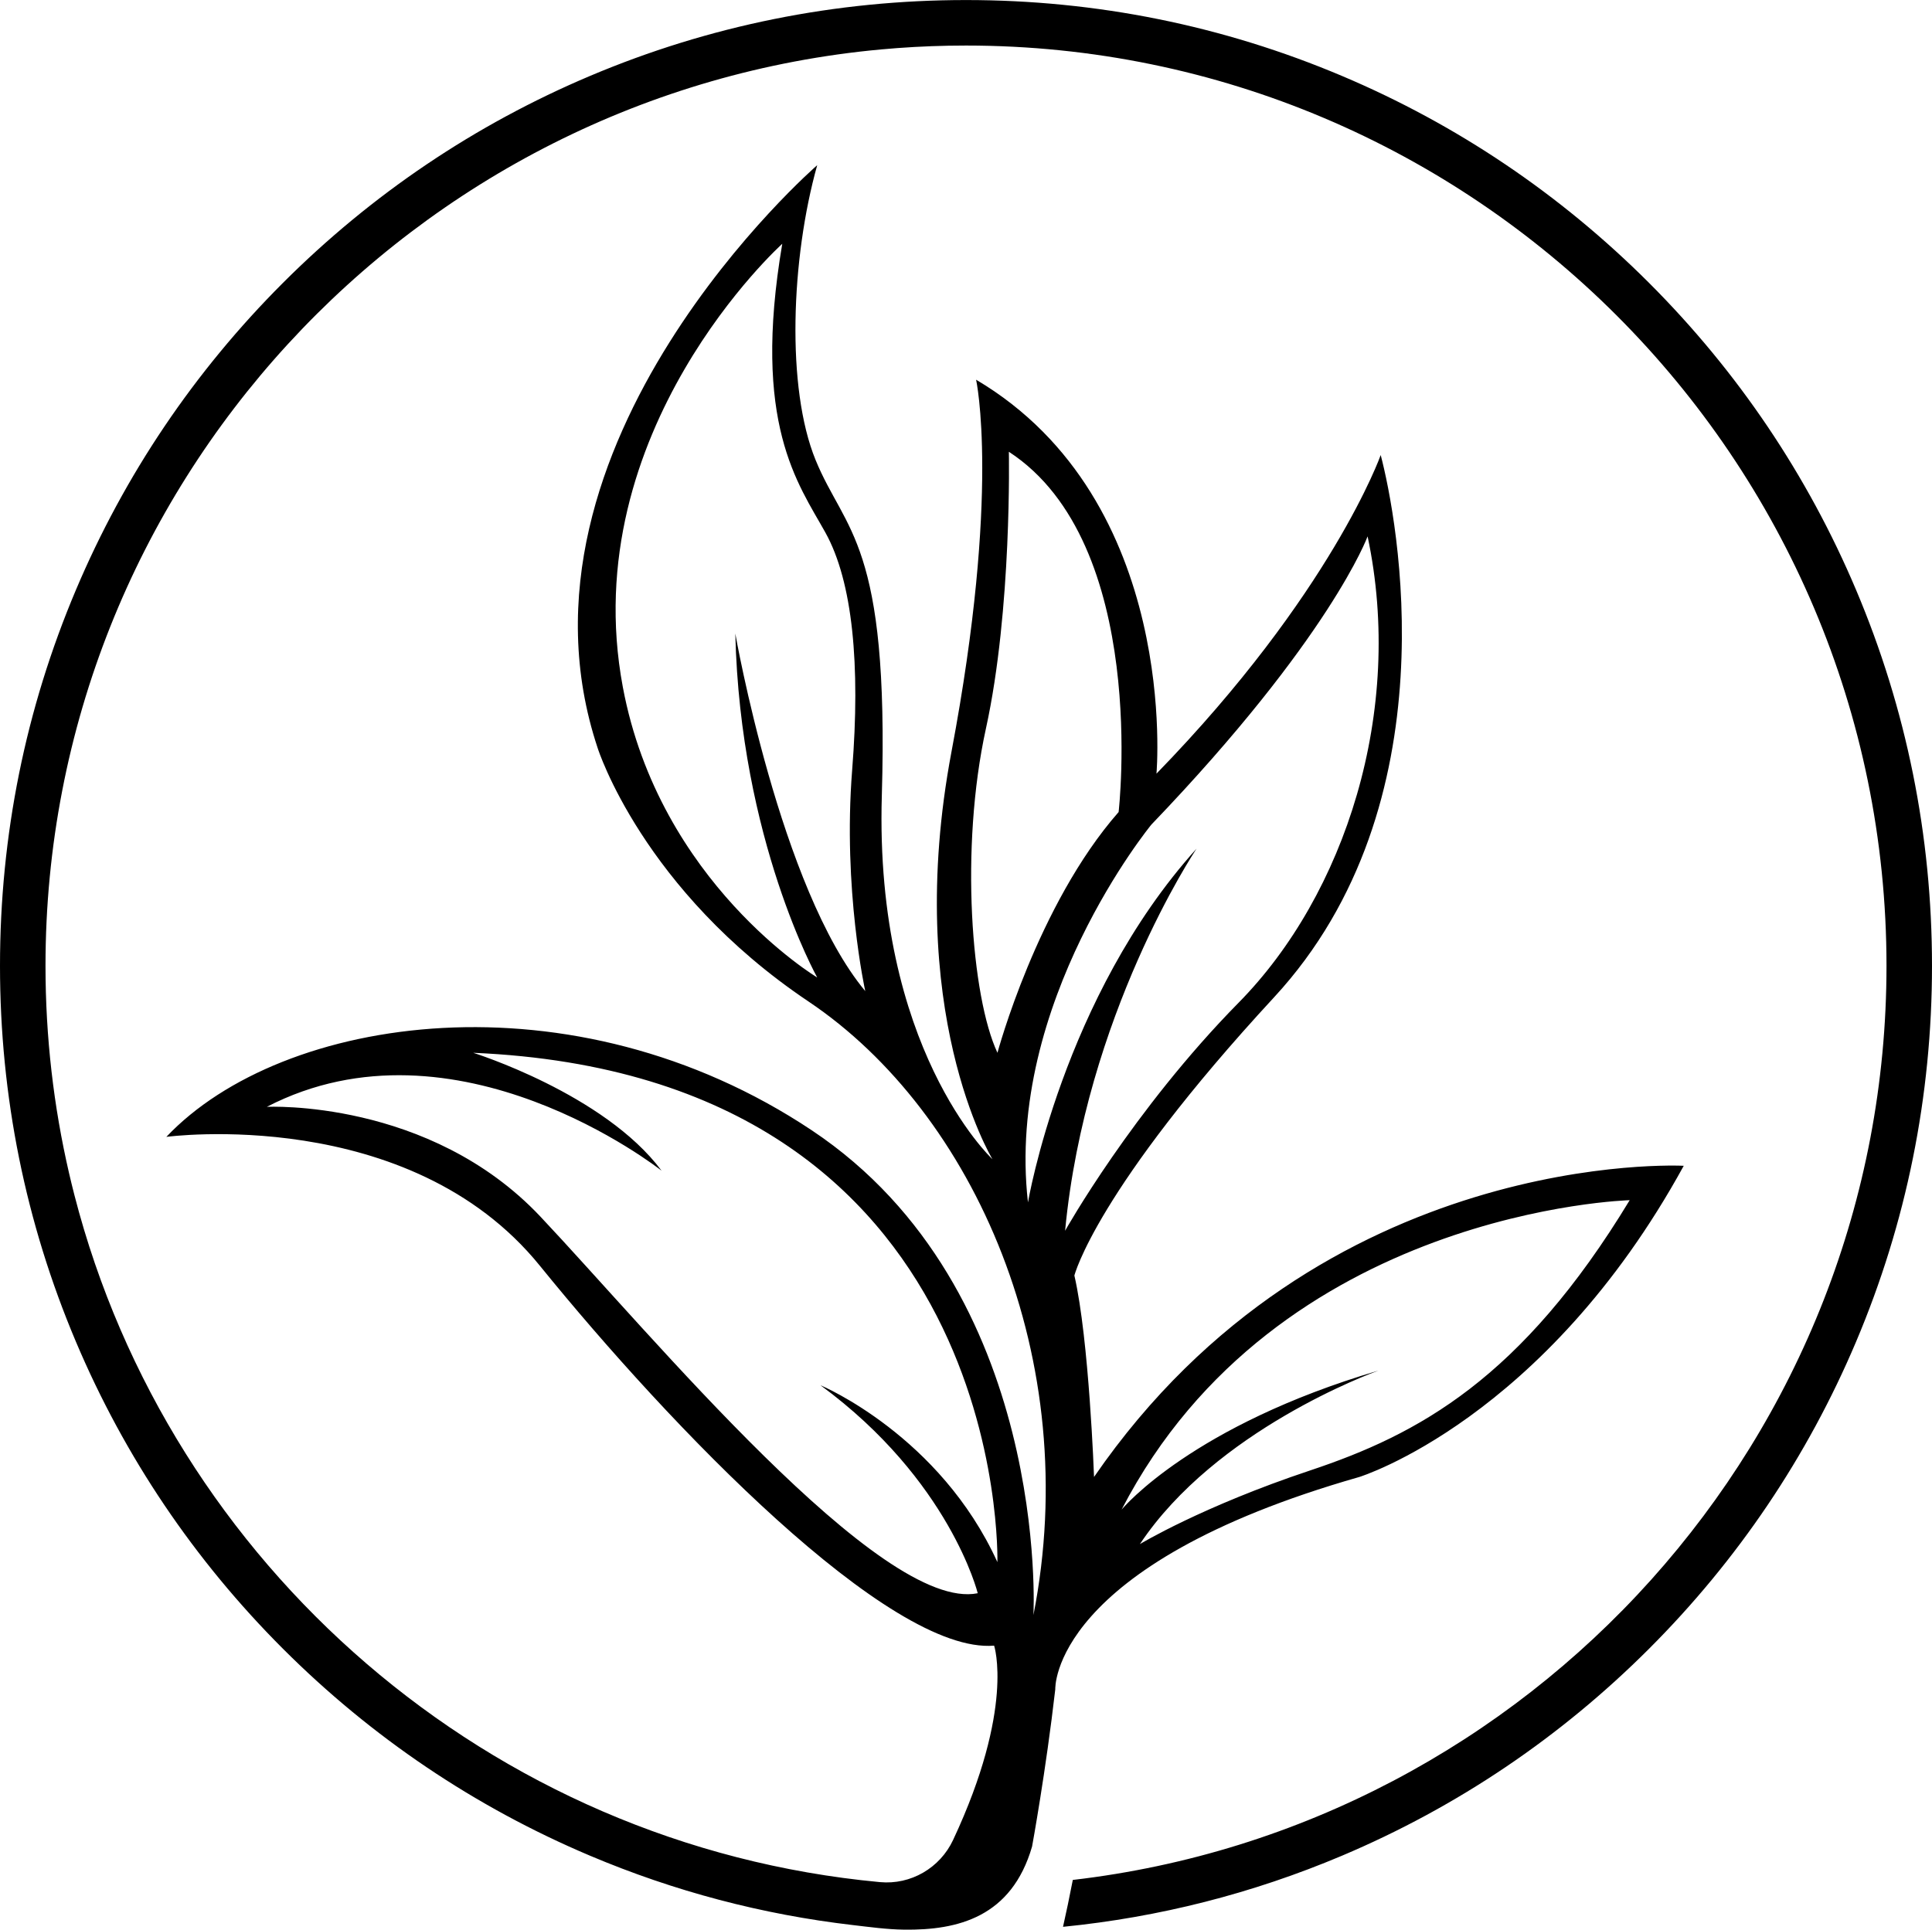
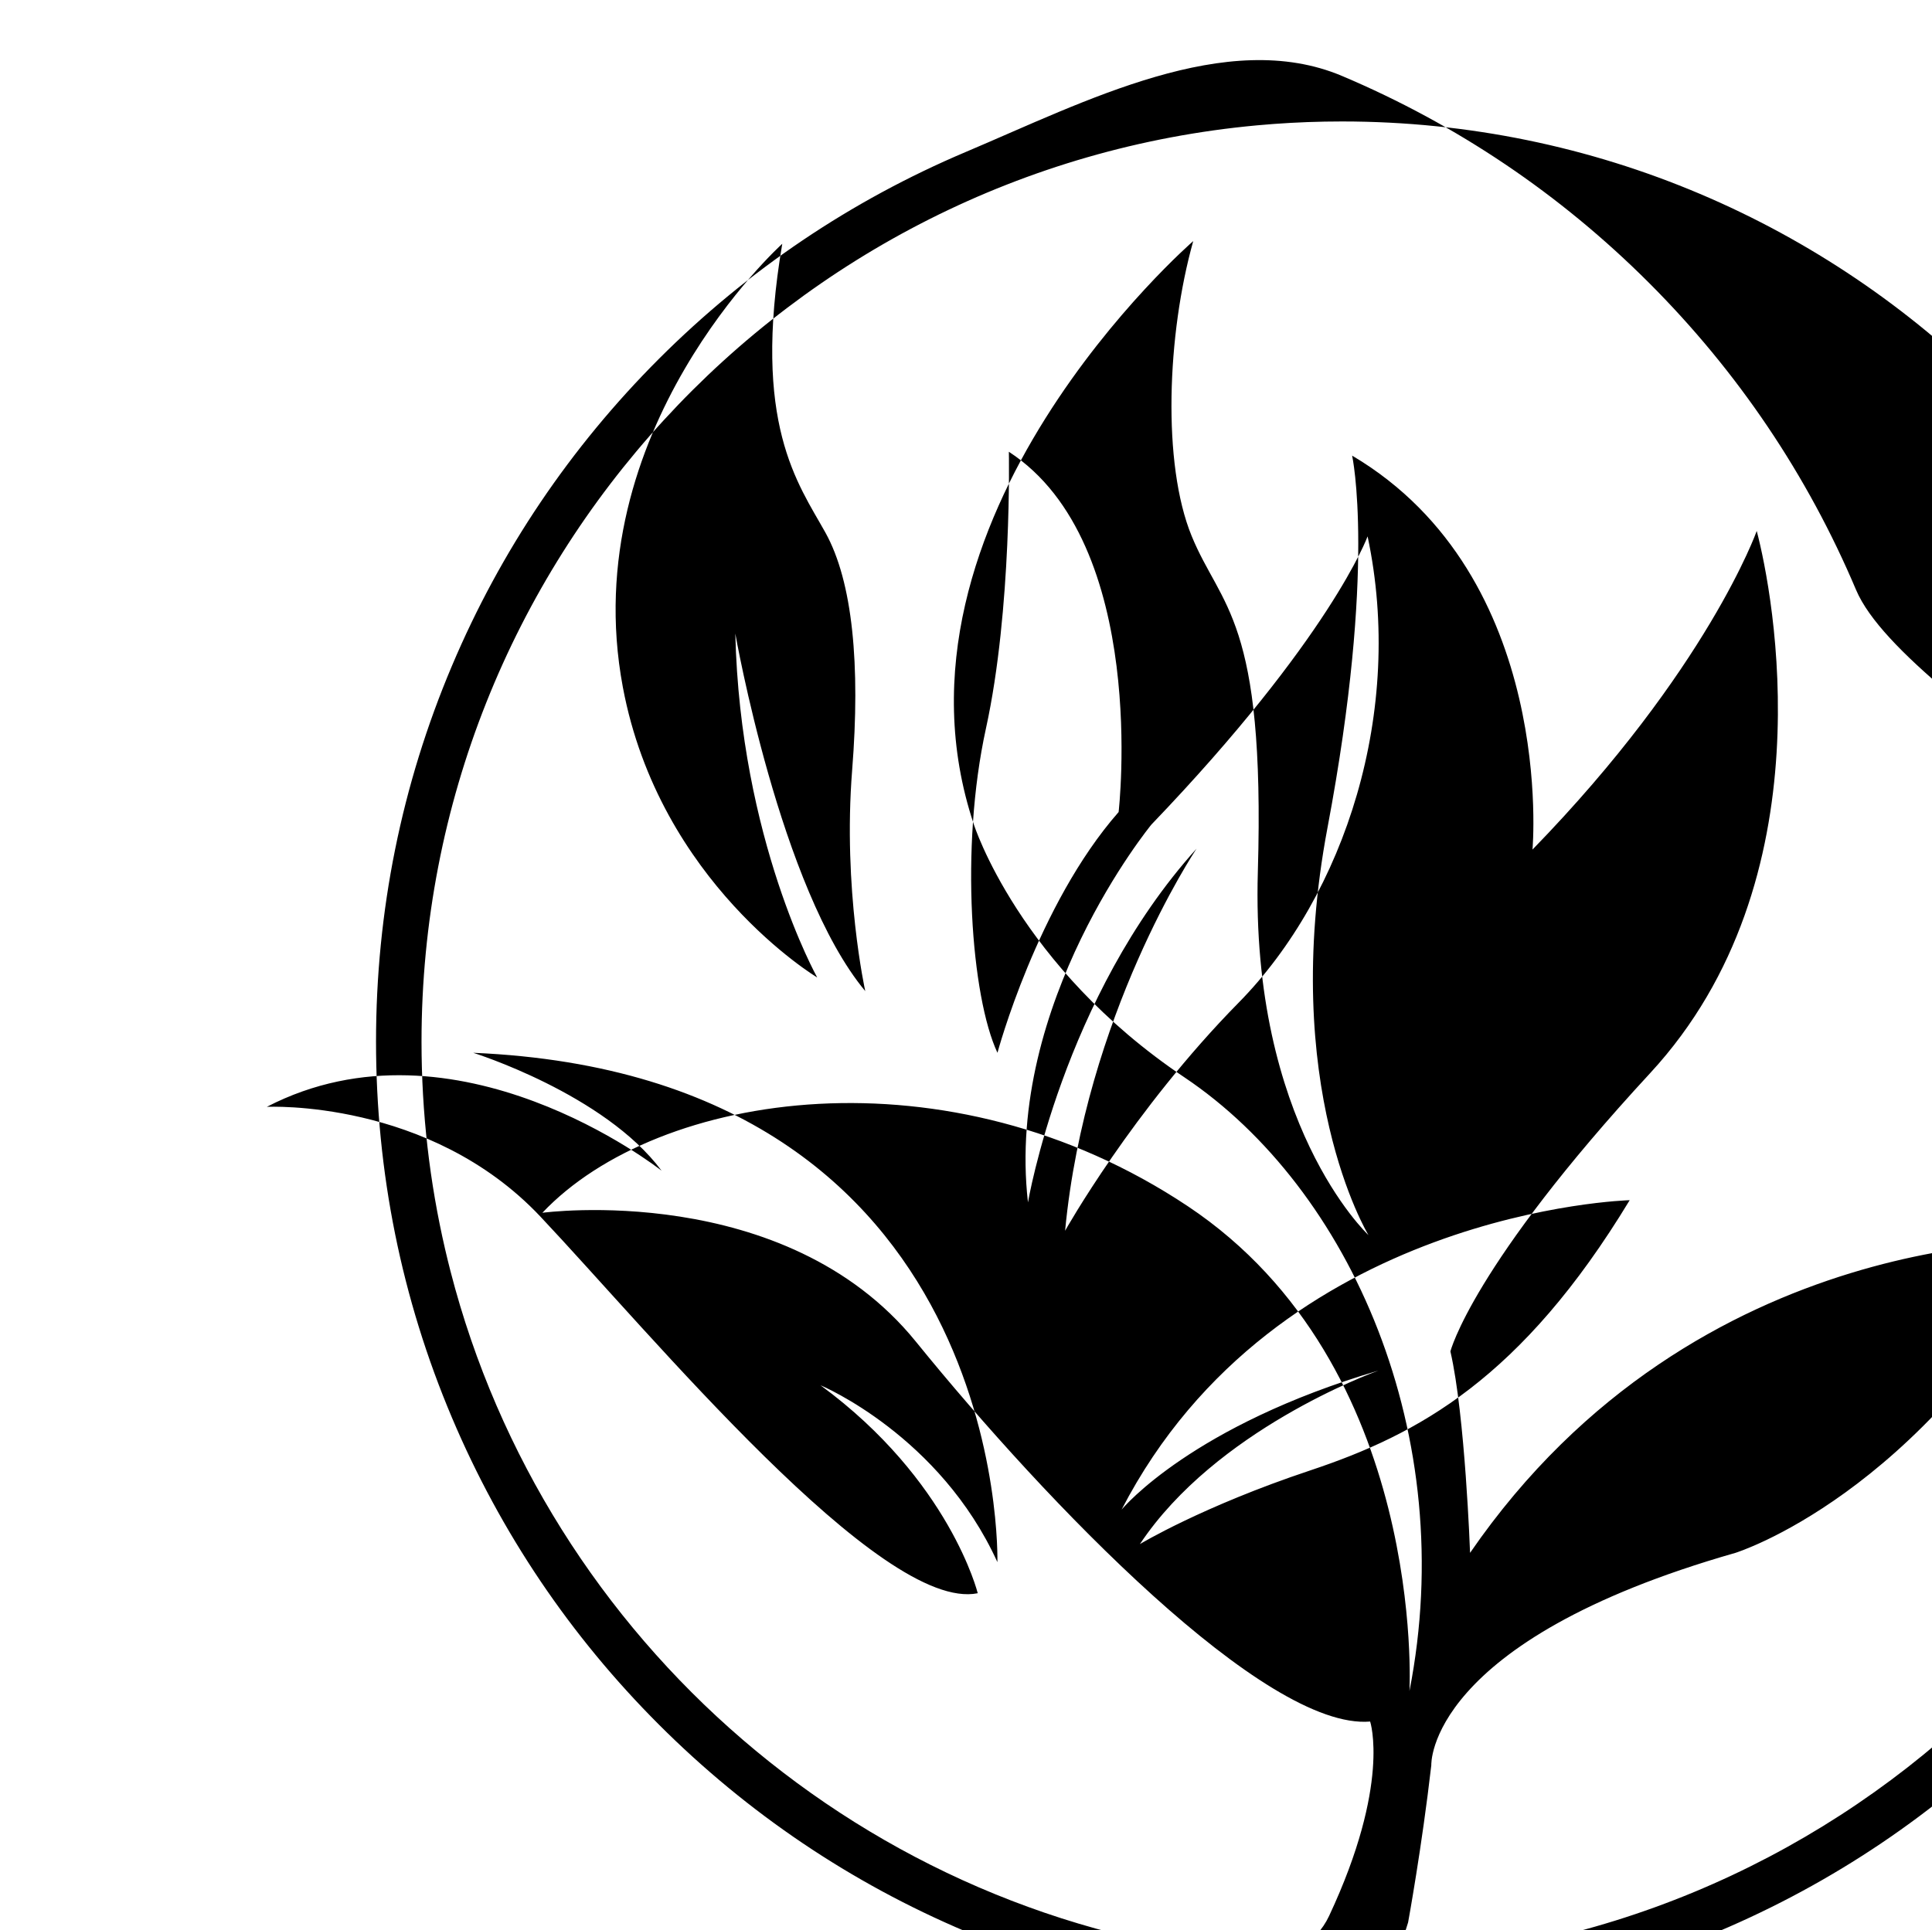
<svg xmlns="http://www.w3.org/2000/svg" height="1273.0" preserveAspectRatio="xMidYMid meet" version="1.0" viewBox="363.1 363.7 1273.8 1273.0" width="1273.8" zoomAndPan="magnify">
  <g id="change1_1">
-     <path d="M1586.84,752.72c-32.08-75.85-78-143.96-136.48-202.45c-58.49-58.48-126.6-104.4-202.44-136.48 c-78.54-33.22-161.95-50.06-247.92-50.06s-169.38,16.84-247.92,50.06c-75.84,32.08-143.95,78-202.44,136.48 c-58.48,58.49-104.4,126.6-136.48,202.45c-33.22,78.53-50.06,161.94-50.06,247.91s16.84,169.38,50.06,247.91 c32.08,75.85,78,143.96,136.48,202.45c58.49,58.48,126.6,104.4,202.44,136.48c55.63,23.53,113.7,38.84,173.4,45.77 c11.16,1.3,22.36,2.86,33.65,3.01c35.51,0.48,70.93-8.26,84.43-54.81c0.03-0.11,9.11-49.76,15.3-103.69c0,0-3.6-81.72,200.52-140.04 c0,0,122.04-37.8,213.84-205.2c0,0-238.68-12.96-388.8,205.2c0,0-3.24-90.72-12.96-132.84c0,0,14.04-56.16,131.76-183.6 c117.72-127.44,81-316.44,70.2-357.48c0,0-32.28,91.32-147.84,210.12c0,0,16.08-179.88-118.92-259.8c0,0,16.2,73.44-16.2,245.16 c-32.2,170.67,26.27,267.72,26.99,268.91c-1.16-1.09-77.83-73.62-72.95-239.75c4.92-167.4-24.24-173.88-43.68-221.4 c-19.44-47.52-16.2-132.84,1.08-194.4c0,0-211.68,183.6-144.72,384.48c0,0,29.52,93.6,138.96,167.04 c109.44,73.44,181.44,236.16,148.32,404.64c0,0,11.58-214.56-146.13-319.68c-157.71-105.12-349.23-76.32-425.55,4.32 c0,0,159.84-21.6,246.24,84.96s230.4,256.32,299.52,250.56c0,0,13.71,41.12-27.06,128.18c-8.64,18.45-27.89,29.66-48.17,27.77 c-0.11-0.01-0.22-0.02-0.33-0.03c-257.03-24.06-468-209.09-530.8-452.98c-1.23-4.77-2.4-9.58-3.52-14.4 c-10.18-44-15.56-89.81-15.56-136.86c0-315.82,242.47-576.06,551.03-604.35c3.53-0.32,7.06-0.62,10.6-0.88 c14.95-1.11,30.04-1.67,45.27-1.67c334.65,0,606.9,272.25,606.9,606.9c0,310.83-234.88,567.83-536.48,602.83 c-2.18,11.28-4.34,21.56-6.45,30.92c63.41-6.3,125.05-22,183.95-46.91c75.84-32.08,143.95-78,202.44-136.48 c58.48-58.49,104.4-126.6,136.48-202.45c33.22-78.53,50.06-161.94,50.06-247.91S1620.06,831.25,1586.84,752.72z M1437.58,1155.19 c-71.28,117.72-139.32,154.44-210.6,178.2s-112.32,48.6-112.32,48.6c50.04-75.14,152.49-112.71,157.24-114.42 c-122.41,36.14-167.93,90.03-169.32,91.7C1204.94,1161.31,1437.58,1155.19,1437.58,1155.19z M901.9,1008.31 c0,0-103.96-62.25-128.16-191.52c-31.68-169.2,105.12-292.32,105.12-292.32c-20.16,118.8,10.44,158.04,28.44,190.44 s23.13,87.32,17.64,156.6c-6.24,78.72,8.64,145.8,8.64,145.8c-56.14-67.4-85.68-235.8-85.68-235.8 C851.14,917.59,901.9,1008.31,901.9,1008.31z M1013.14,844.15c17.28-78.84,15.12-182.52,15.12-182.52 c92.88,60.48,72.36,237.6,72.36,237.6c-53.69,61.09-79.88,158.76-79.88,158.76C1003.51,1021.27,995.86,922.99,1013.14,844.15z M1040.86,1156.63c-15.12-131.76,81.36-249.12,81.36-249.12c118.08-123.12,142.56-190.08,142.56-190.08 c24.48,115.2-14.9,236.27-84.96,307.44s-114.48,150.48-114.48,150.48c13.5-142.16,85.54-250.3,86.67-251.98 C1063.73,1021.29,1040.86,1156.63,1040.86,1156.63z M1020.7,1393.87c-37.86-83.22-115.42-116.13-116.63-116.63 c85.31,62.64,103.67,137.15,103.67,137.15c-63.72,12.96-215.38-171.01-288.36-248.4c-73.32-77.76-180.36-72.36-180.36-72.36 c124.53-64.41,258.66,40.84,260.27,42.11c-37.8-50.75-124.19-77.75-124.19-77.75C1029.34,1073.11,1020.7,1393.87,1020.7,1393.87z" />
+     <path d="M1586.84,752.72c-32.08-75.85-78-143.96-136.48-202.45c-58.49-58.48-126.6-104.4-202.44-136.48 s-169.38,16.84-247.92,50.06c-75.84,32.08-143.95,78-202.44,136.48 c-58.48,58.49-104.4,126.6-136.48,202.45c-33.22,78.53-50.06,161.94-50.06,247.91s16.84,169.38,50.06,247.91 c32.08,75.85,78,143.96,136.48,202.45c58.49,58.48,126.6,104.4,202.44,136.48c55.63,23.53,113.7,38.84,173.4,45.77 c11.16,1.3,22.36,2.86,33.65,3.01c35.51,0.48,70.93-8.26,84.43-54.81c0.03-0.11,9.11-49.76,15.3-103.69c0,0-3.6-81.72,200.52-140.04 c0,0,122.04-37.8,213.84-205.2c0,0-238.68-12.96-388.8,205.2c0,0-3.24-90.72-12.96-132.84c0,0,14.04-56.16,131.76-183.6 c117.72-127.44,81-316.44,70.2-357.48c0,0-32.28,91.32-147.84,210.12c0,0,16.08-179.88-118.92-259.8c0,0,16.2,73.44-16.2,245.16 c-32.2,170.67,26.27,267.72,26.99,268.91c-1.16-1.09-77.83-73.62-72.95-239.75c4.92-167.4-24.24-173.88-43.68-221.4 c-19.44-47.52-16.2-132.84,1.08-194.4c0,0-211.68,183.6-144.72,384.48c0,0,29.52,93.6,138.96,167.04 c109.44,73.44,181.44,236.16,148.32,404.64c0,0,11.58-214.56-146.13-319.68c-157.71-105.12-349.23-76.32-425.55,4.32 c0,0,159.84-21.6,246.24,84.96s230.4,256.32,299.52,250.56c0,0,13.71,41.12-27.06,128.18c-8.64,18.45-27.89,29.66-48.17,27.77 c-0.11-0.01-0.22-0.02-0.33-0.03c-257.03-24.06-468-209.09-530.8-452.98c-1.23-4.77-2.4-9.58-3.52-14.4 c-10.18-44-15.56-89.81-15.56-136.86c0-315.82,242.47-576.06,551.03-604.35c3.53-0.32,7.06-0.62,10.6-0.88 c14.95-1.11,30.04-1.67,45.27-1.67c334.65,0,606.9,272.25,606.9,606.9c0,310.83-234.88,567.83-536.48,602.83 c-2.18,11.28-4.34,21.56-6.45,30.92c63.41-6.3,125.05-22,183.95-46.91c75.84-32.08,143.95-78,202.44-136.48 c58.48-58.49,104.4-126.6,136.48-202.45c33.22-78.53,50.06-161.94,50.06-247.91S1620.06,831.25,1586.84,752.72z M1437.58,1155.19 c-71.28,117.72-139.32,154.44-210.6,178.2s-112.32,48.6-112.32,48.6c50.04-75.14,152.49-112.71,157.24-114.42 c-122.41,36.14-167.93,90.03-169.32,91.7C1204.94,1161.31,1437.58,1155.19,1437.58,1155.19z M901.9,1008.31 c0,0-103.96-62.25-128.16-191.52c-31.68-169.2,105.12-292.32,105.12-292.32c-20.16,118.8,10.44,158.04,28.44,190.44 s23.13,87.32,17.64,156.6c-6.24,78.72,8.64,145.8,8.64,145.8c-56.14-67.4-85.68-235.8-85.68-235.8 C851.14,917.59,901.9,1008.31,901.9,1008.31z M1013.14,844.15c17.28-78.84,15.12-182.52,15.12-182.52 c92.88,60.48,72.36,237.6,72.36,237.6c-53.69,61.09-79.88,158.76-79.88,158.76C1003.51,1021.27,995.86,922.99,1013.14,844.15z M1040.86,1156.63c-15.12-131.76,81.36-249.12,81.36-249.12c118.08-123.12,142.56-190.08,142.56-190.08 c24.48,115.2-14.9,236.27-84.96,307.44s-114.48,150.48-114.48,150.48c13.5-142.16,85.54-250.3,86.67-251.98 C1063.73,1021.29,1040.86,1156.63,1040.86,1156.63z M1020.7,1393.87c-37.86-83.22-115.42-116.13-116.63-116.63 c85.31,62.64,103.67,137.15,103.67,137.15c-63.72,12.96-215.38-171.01-288.36-248.4c-73.32-77.76-180.36-72.36-180.36-72.36 c124.53-64.41,258.66,40.84,260.27,42.11c-37.8-50.75-124.19-77.75-124.19-77.75C1029.34,1073.11,1020.7,1393.87,1020.7,1393.87z" />
  </g>
</svg>